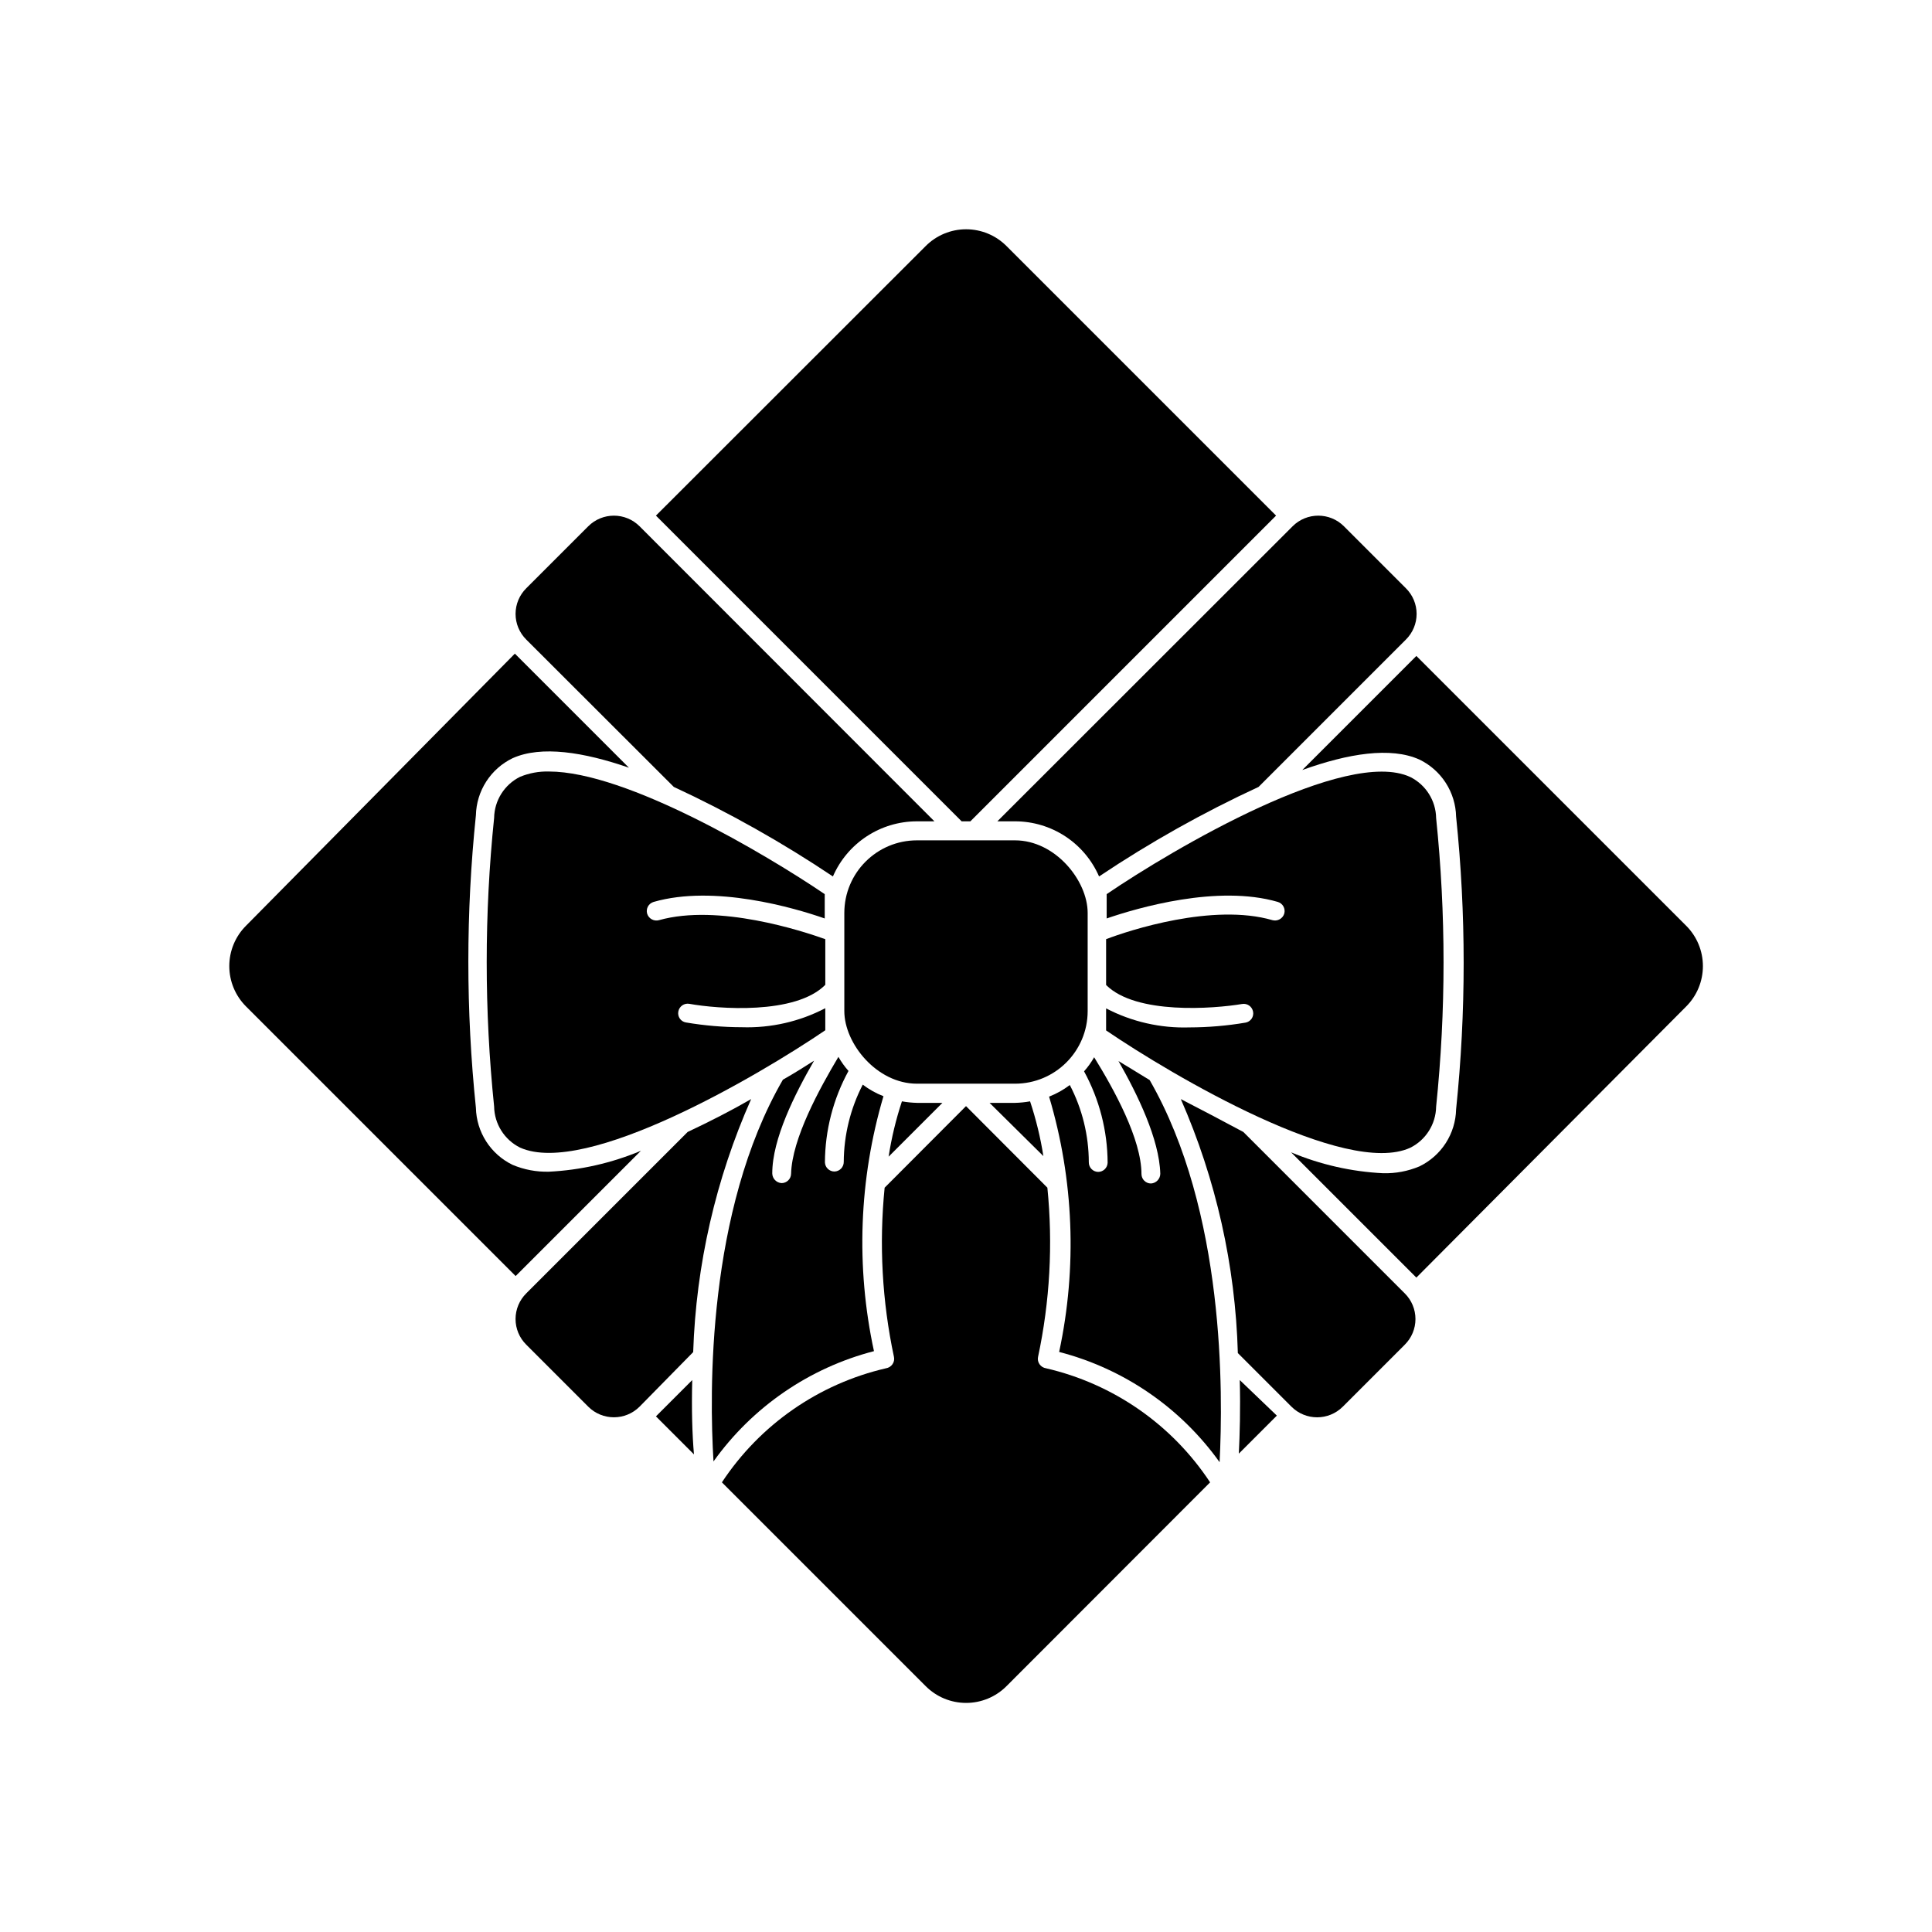
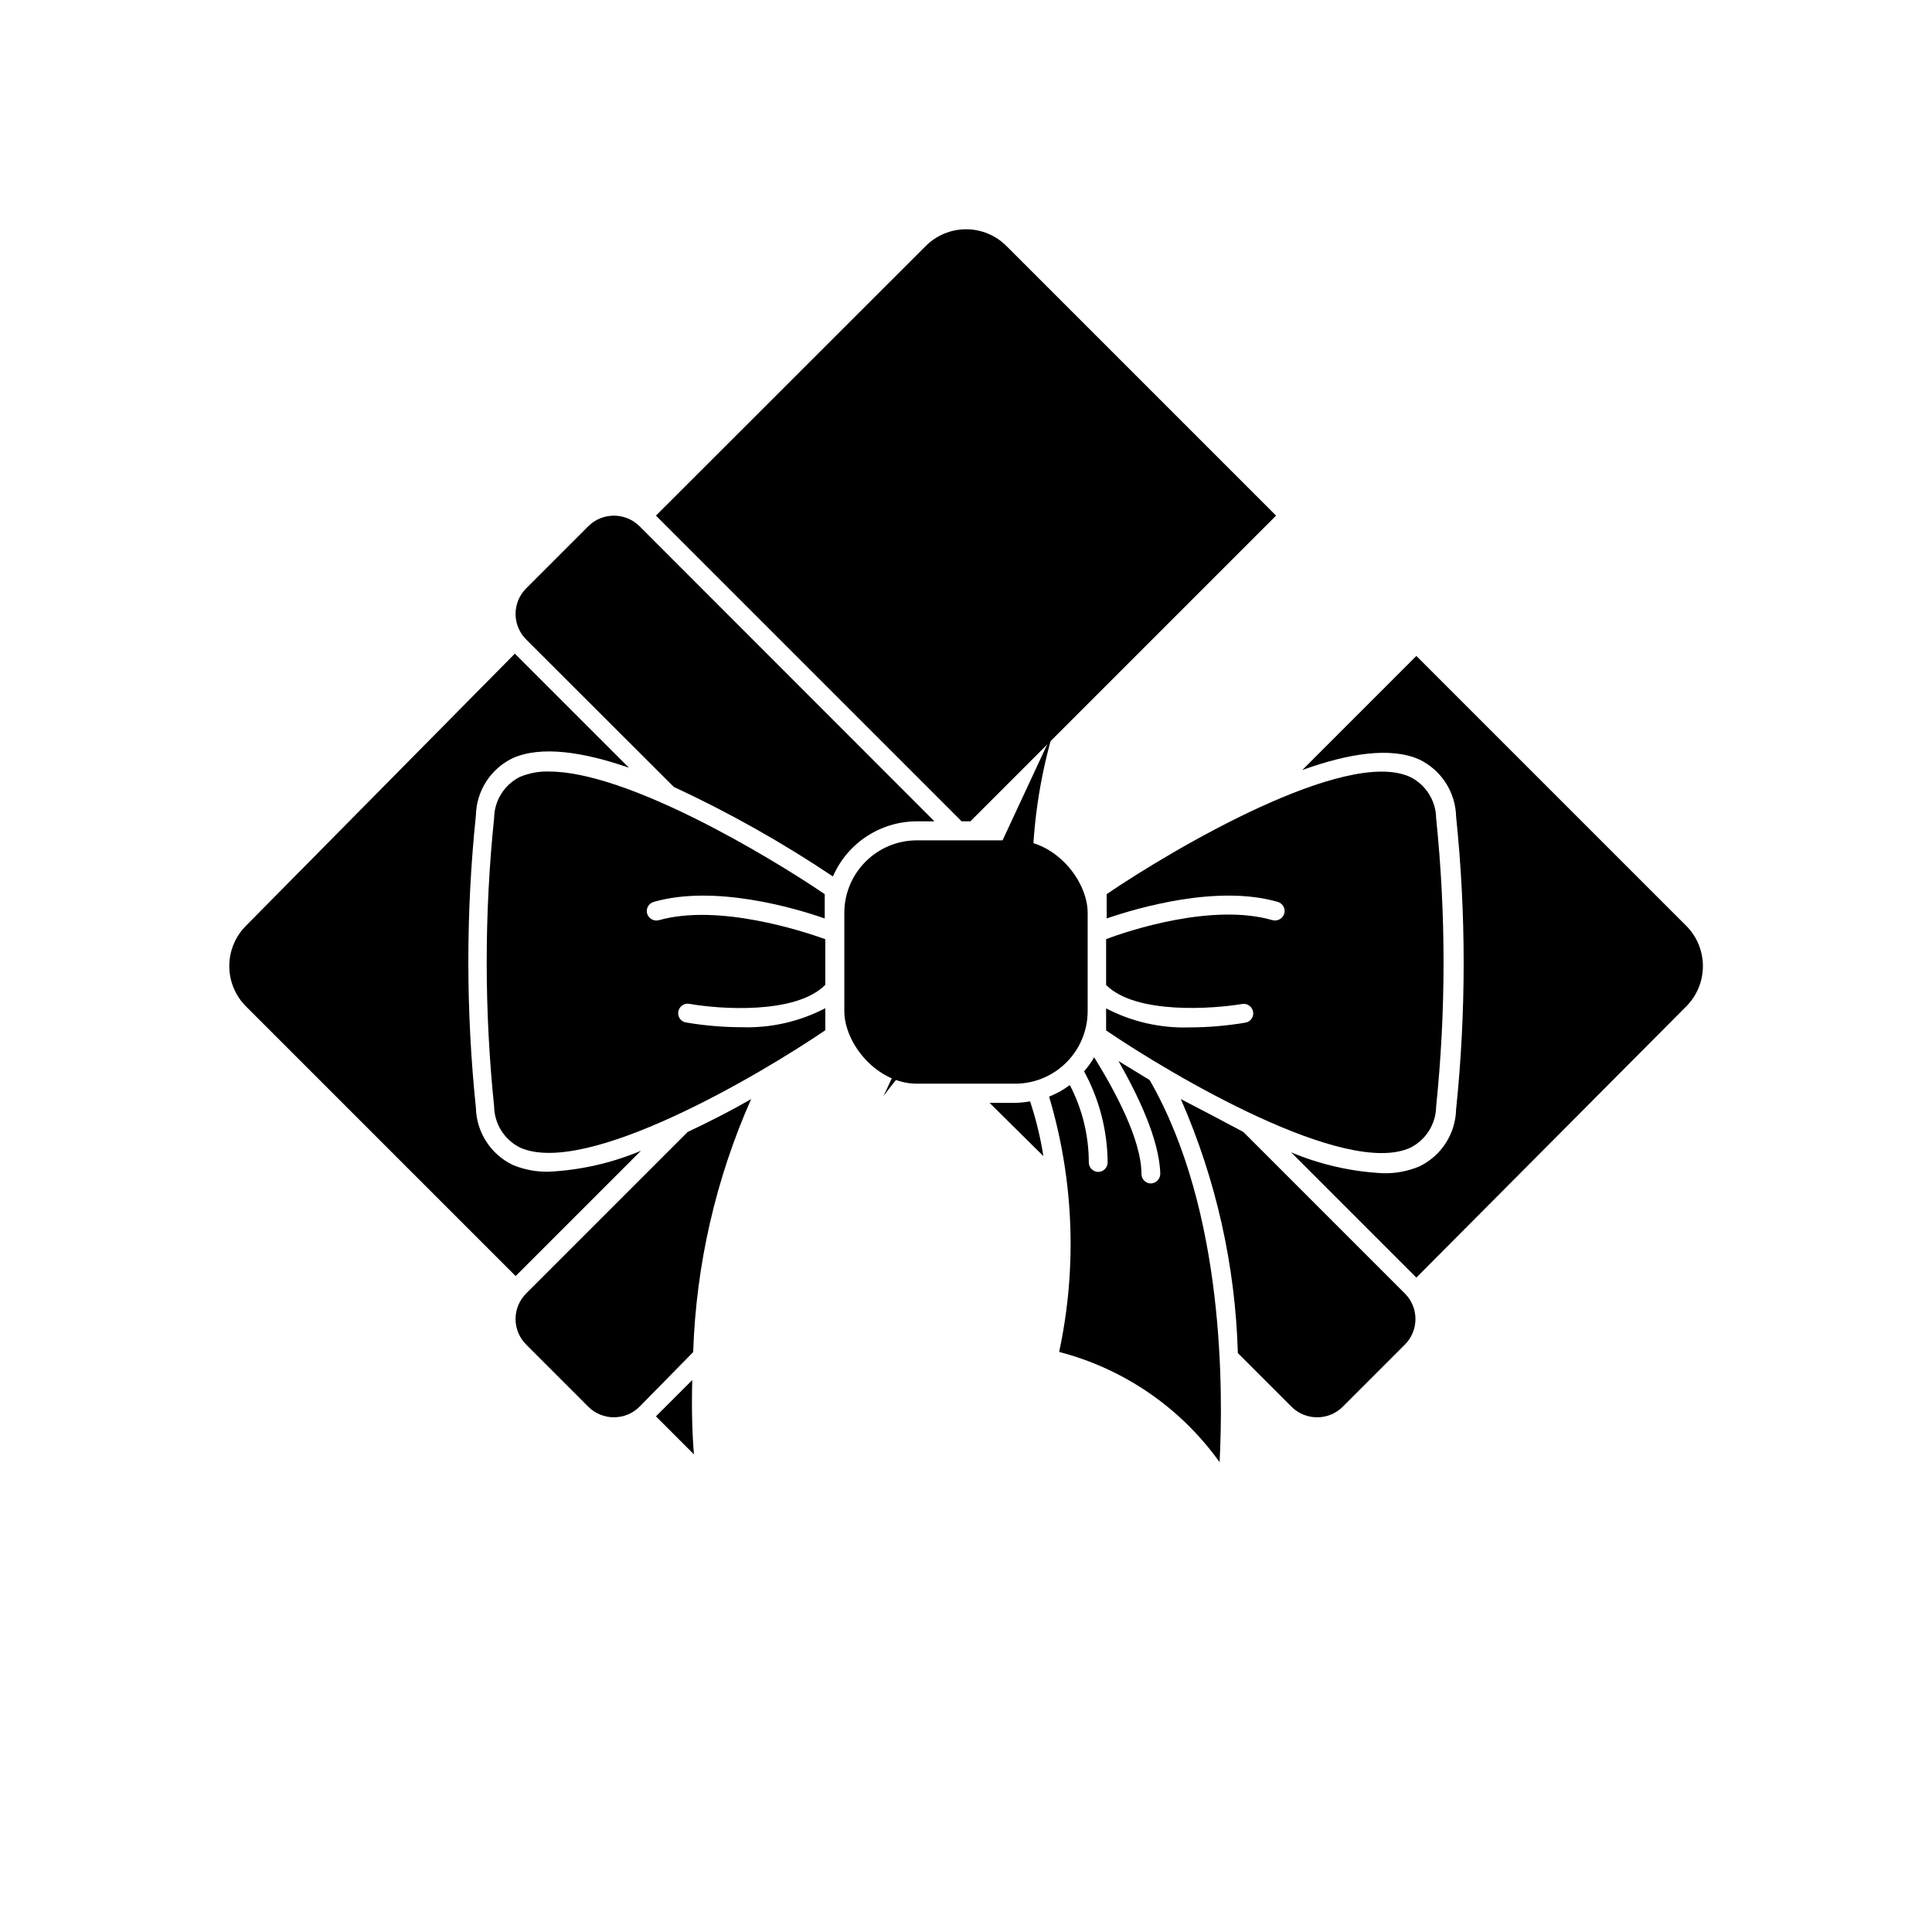
<svg xmlns="http://www.w3.org/2000/svg" fill="#000000" width="800px" height="800px" version="1.1" viewBox="144 144 512 512">
  <g>
-     <path d="m472.3 529.23 10.078-10.078-9.828-9.422c0.203 7.762 0 14.461-0.25 19.5z" />
-     <path d="m421.21 506.61c-0.688-0.105-1.309-0.488-1.711-1.059-0.406-0.57-0.555-1.281-0.402-1.965 3.137-14.73 3.973-29.855 2.469-44.84l-21.562-21.613-21.562 21.613h-0.004c-1.5 14.984-0.668 30.109 2.469 44.84 0.152 0.684 0.004 1.395-0.402 1.965-0.402 0.57-1.02 0.953-1.711 1.059-17.836 4.125-33.402 14.945-43.48 30.227l54.008 54.008c2.836 2.848 6.691 4.445 10.707 4.445 4.019 0 7.871-1.598 10.707-4.445l53.957-54.008c-10.078-15.281-25.645-26.102-43.48-30.227z" />
    <path d="m327.45 509.73-9.621 9.621 10.078 10.078c-0.457-5.238-0.656-11.938-0.457-19.699z" />
    <path d="m313.85 448.97c-7.746 3.25-15.996 5.129-24.387 5.543-3.297 0.082-6.578-0.535-9.621-1.816-2.856-1.379-5.273-3.519-6.988-6.188-1.715-2.668-2.66-5.754-2.734-8.926-2.672-25.777-2.672-51.758 0-77.535 0.074-3.172 1.02-6.258 2.734-8.926 1.715-2.668 4.133-4.809 6.988-6.188 7.609-3.426 18.895-1.613 30.832 2.519l-30.23-30.23-71.234 72.094c-2.848 2.836-4.445 6.691-4.445 10.707 0 4.019 1.598 7.871 4.445 10.707l71.438 71.438z" />
    <path d="m401.16 361.66 81.012-81.016-71.438-71.438c-2.836-2.848-6.688-4.445-10.707-4.445-4.016 0-7.871 1.598-10.707 4.445l-71.488 71.438 81.012 81.016z" />
    <path d="m520.16 345.29c2.856 1.379 5.273 3.523 6.988 6.188 1.715 2.668 2.664 5.758 2.734 8.926 2.672 25.793 2.672 51.793 0 77.586-0.07 3.172-1.02 6.262-2.734 8.926-1.715 2.668-4.133 4.809-6.988 6.191-3.043 1.277-6.32 1.898-9.621 1.812-8.391-0.414-16.641-2.289-24.387-5.543l33.199 33.199 71.492-71.84c2.848-2.836 4.445-6.688 4.445-10.707 0-4.016-1.598-7.871-4.445-10.707l-71.488-71.488-30.23 30.23c12.145-4.387 23.43-6.199 31.035-2.773z" />
    <path d="m364.73 376.27c1.883-4.332 4.988-8.023 8.934-10.617 3.945-2.594 8.562-3.984 13.285-3.992h4.684l-78.137-78.191c-3.758-3.754-9.848-3.754-13.605 0l-16.426 16.426 0.004-0.004c-1.816 1.797-2.84 4.246-2.84 6.801 0 2.555 1.023 5.004 2.84 6.805l39.094 39.047v-0.004c14.652 6.805 28.75 14.738 42.168 23.73z" />
    <path d="m456.93 435.27c9.328 21.254 14.461 44.109 15.113 67.309l14.207 14.207c3.758 3.754 9.848 3.754 13.605 0l16.426-16.426h-0.004c1.816-1.797 2.836-4.246 2.836-6.801 0-2.555-1.02-5.004-2.836-6.801l-42.773-42.773c-5.641-3.023-11.387-6.047-16.574-8.715z" />
    <path d="m416.98 435.87c-1.312 0.234-2.644 0.371-3.981 0.402h-6.75l14.258 14.105c-0.773-4.926-1.953-9.777-3.527-14.508z" />
-     <path d="m387 436.27c-1.336-0.031-2.664-0.168-3.981-0.402-1.582 4.777-2.762 9.684-3.527 14.66l14.258-14.258z" />
-     <path d="m408.31 361.66h4.684c4.731 0 9.359 1.383 13.316 3.977 3.957 2.598 7.066 6.293 8.953 10.633 13.449-9 27.582-16.938 42.27-23.73l39.047-39.047-0.004 0.004c1.816-1.801 2.84-4.25 2.84-6.805 0-2.555-1.023-5.004-2.84-6.801l-16.426-16.426 0.004 0.004c-3.758-3.754-9.848-3.754-13.602 0z" />
    <path d="m327.7 502.32c0.762-23.129 5.981-45.898 15.363-67.055-5.039 2.922-10.934 5.945-16.828 8.715l-42.773 42.773h0.004c-1.816 1.797-2.84 4.246-2.84 6.801 0 2.555 1.023 5.004 2.84 6.801l16.426 16.426h-0.004c3.758 3.754 9.848 3.754 13.605 0z" />
-     <path d="m378.13 434.51c-1.965-0.762-3.812-1.797-5.492-3.07-3.262 6.328-4.988 13.336-5.035 20.453 0.012 0.668-0.242 1.316-0.703 1.797-0.465 0.48-1.098 0.758-1.766 0.773-1.355 0-2.465-1.066-2.519-2.418 0.039-8.473 2.184-16.801 6.246-24.234-1.02-1.145-1.914-2.394-2.672-3.727-5.039 8.465-12.293 21.664-12.543 30.984-0.027 1.371-1.148 2.469-2.519 2.469-1.367-0.082-2.445-1.199-2.469-2.57 0-9.168 5.996-21.059 11.082-29.875-2.316 1.461-5.039 3.223-8.262 5.039-20.152 34.812-19.496 83.078-18.391 101.16h0.004c10.305-14.43 25.359-24.773 42.52-29.223-4.836-22.375-3.969-45.609 2.519-67.562z" />
+     <path d="m378.13 434.51h0.004c10.305-14.43 25.359-24.773 42.52-29.223-4.836-22.375-3.969-45.609 2.519-67.562z" />
    <path d="m448.67 430.23c-3.176-1.914-5.945-3.68-8.262-5.039 5.039 8.816 10.832 20.707 11.082 29.875v0.004c-0.023 1.367-1.102 2.488-2.469 2.566-1.371 0-2.492-1.094-2.519-2.469 0-9.32-7.305-22.52-12.543-30.984-0.758 1.336-1.652 2.586-2.672 3.731 4.062 7.434 6.207 15.762 6.246 24.234-0.055 1.352-1.164 2.418-2.519 2.418-0.668-0.016-1.301-0.293-1.766-0.773-0.461-0.484-0.715-1.129-0.703-1.797-0.016-7.125-1.742-14.137-5.035-20.457-1.68 1.277-3.527 2.312-5.492 3.074 6.559 21.973 7.477 45.242 2.668 67.664 17.164 4.449 32.215 14.793 42.523 29.219 0.906-18.188 1.512-66.453-18.539-101.27z" />
    <path d="m387 366.7h25.996c10.629 0 19.246 10.629 19.246 19.246v25.996c0 10.629-8.617 19.246-19.246 19.246h-25.996c-10.629 0-19.246-10.629-19.246-19.246v-25.996c0-10.629 8.617-19.246 19.246-19.246z" />
    <path d="m362.71 417.03v-5.844c-6.812 3.555-14.434 5.289-22.117 5.039-4.961-0.012-9.914-0.434-14.809-1.262-0.66-0.109-1.25-0.48-1.629-1.031-0.379-0.551-0.52-1.234-0.387-1.891 0.254-1.359 1.559-2.262 2.922-2.016 7.508 1.359 28.113 2.973 36.023-5.039v-12.09c-6.047-2.168-28.312-9.473-44.082-5.039h-0.004c-1.332 0.363-2.711-0.395-3.125-1.711-0.387-1.336 0.379-2.734 1.715-3.125 16.07-4.637 37.281 1.562 45.344 4.383v-6.449c-15.469-10.48-52.496-32.496-73.102-32.496h-0.004c-2.621-0.07-5.231 0.41-7.656 1.414-4.133 2.062-6.777 6.258-6.852 10.879-2.621 25.426-2.621 51.055 0 76.48 0.074 4.621 2.719 8.816 6.852 10.883 17.434 7.859 63.277-19.094 80.91-31.086z" />
    <path d="m437.28 380.95v6.449c8.211-2.82 29.422-9.02 45.344-4.383 1.332 0.391 2.102 1.789 1.711 3.125-0.41 1.316-1.793 2.074-3.125 1.711-15.77-4.586-38.039 2.719-44.082 5.039v12.141c7.91 7.91 28.516 6.297 36.023 5.039 1.363-0.246 2.668 0.656 2.922 2.016 0.133 0.656-0.008 1.336-0.387 1.887-0.383 0.551-0.969 0.926-1.629 1.035-4.894 0.828-9.848 1.25-14.812 1.262-7.684 0.25-15.301-1.484-22.117-5.039v5.844c17.633 11.992 63.43 38.945 80.609 31.086 4.137-2.066 6.777-6.262 6.852-10.883 2.621-25.426 2.621-51.055 0-76.48-0.074-4.621-2.715-8.816-6.852-10.883-16.977-7.906-62.824 19.047-80.457 31.035z" />
  </g>
</svg>